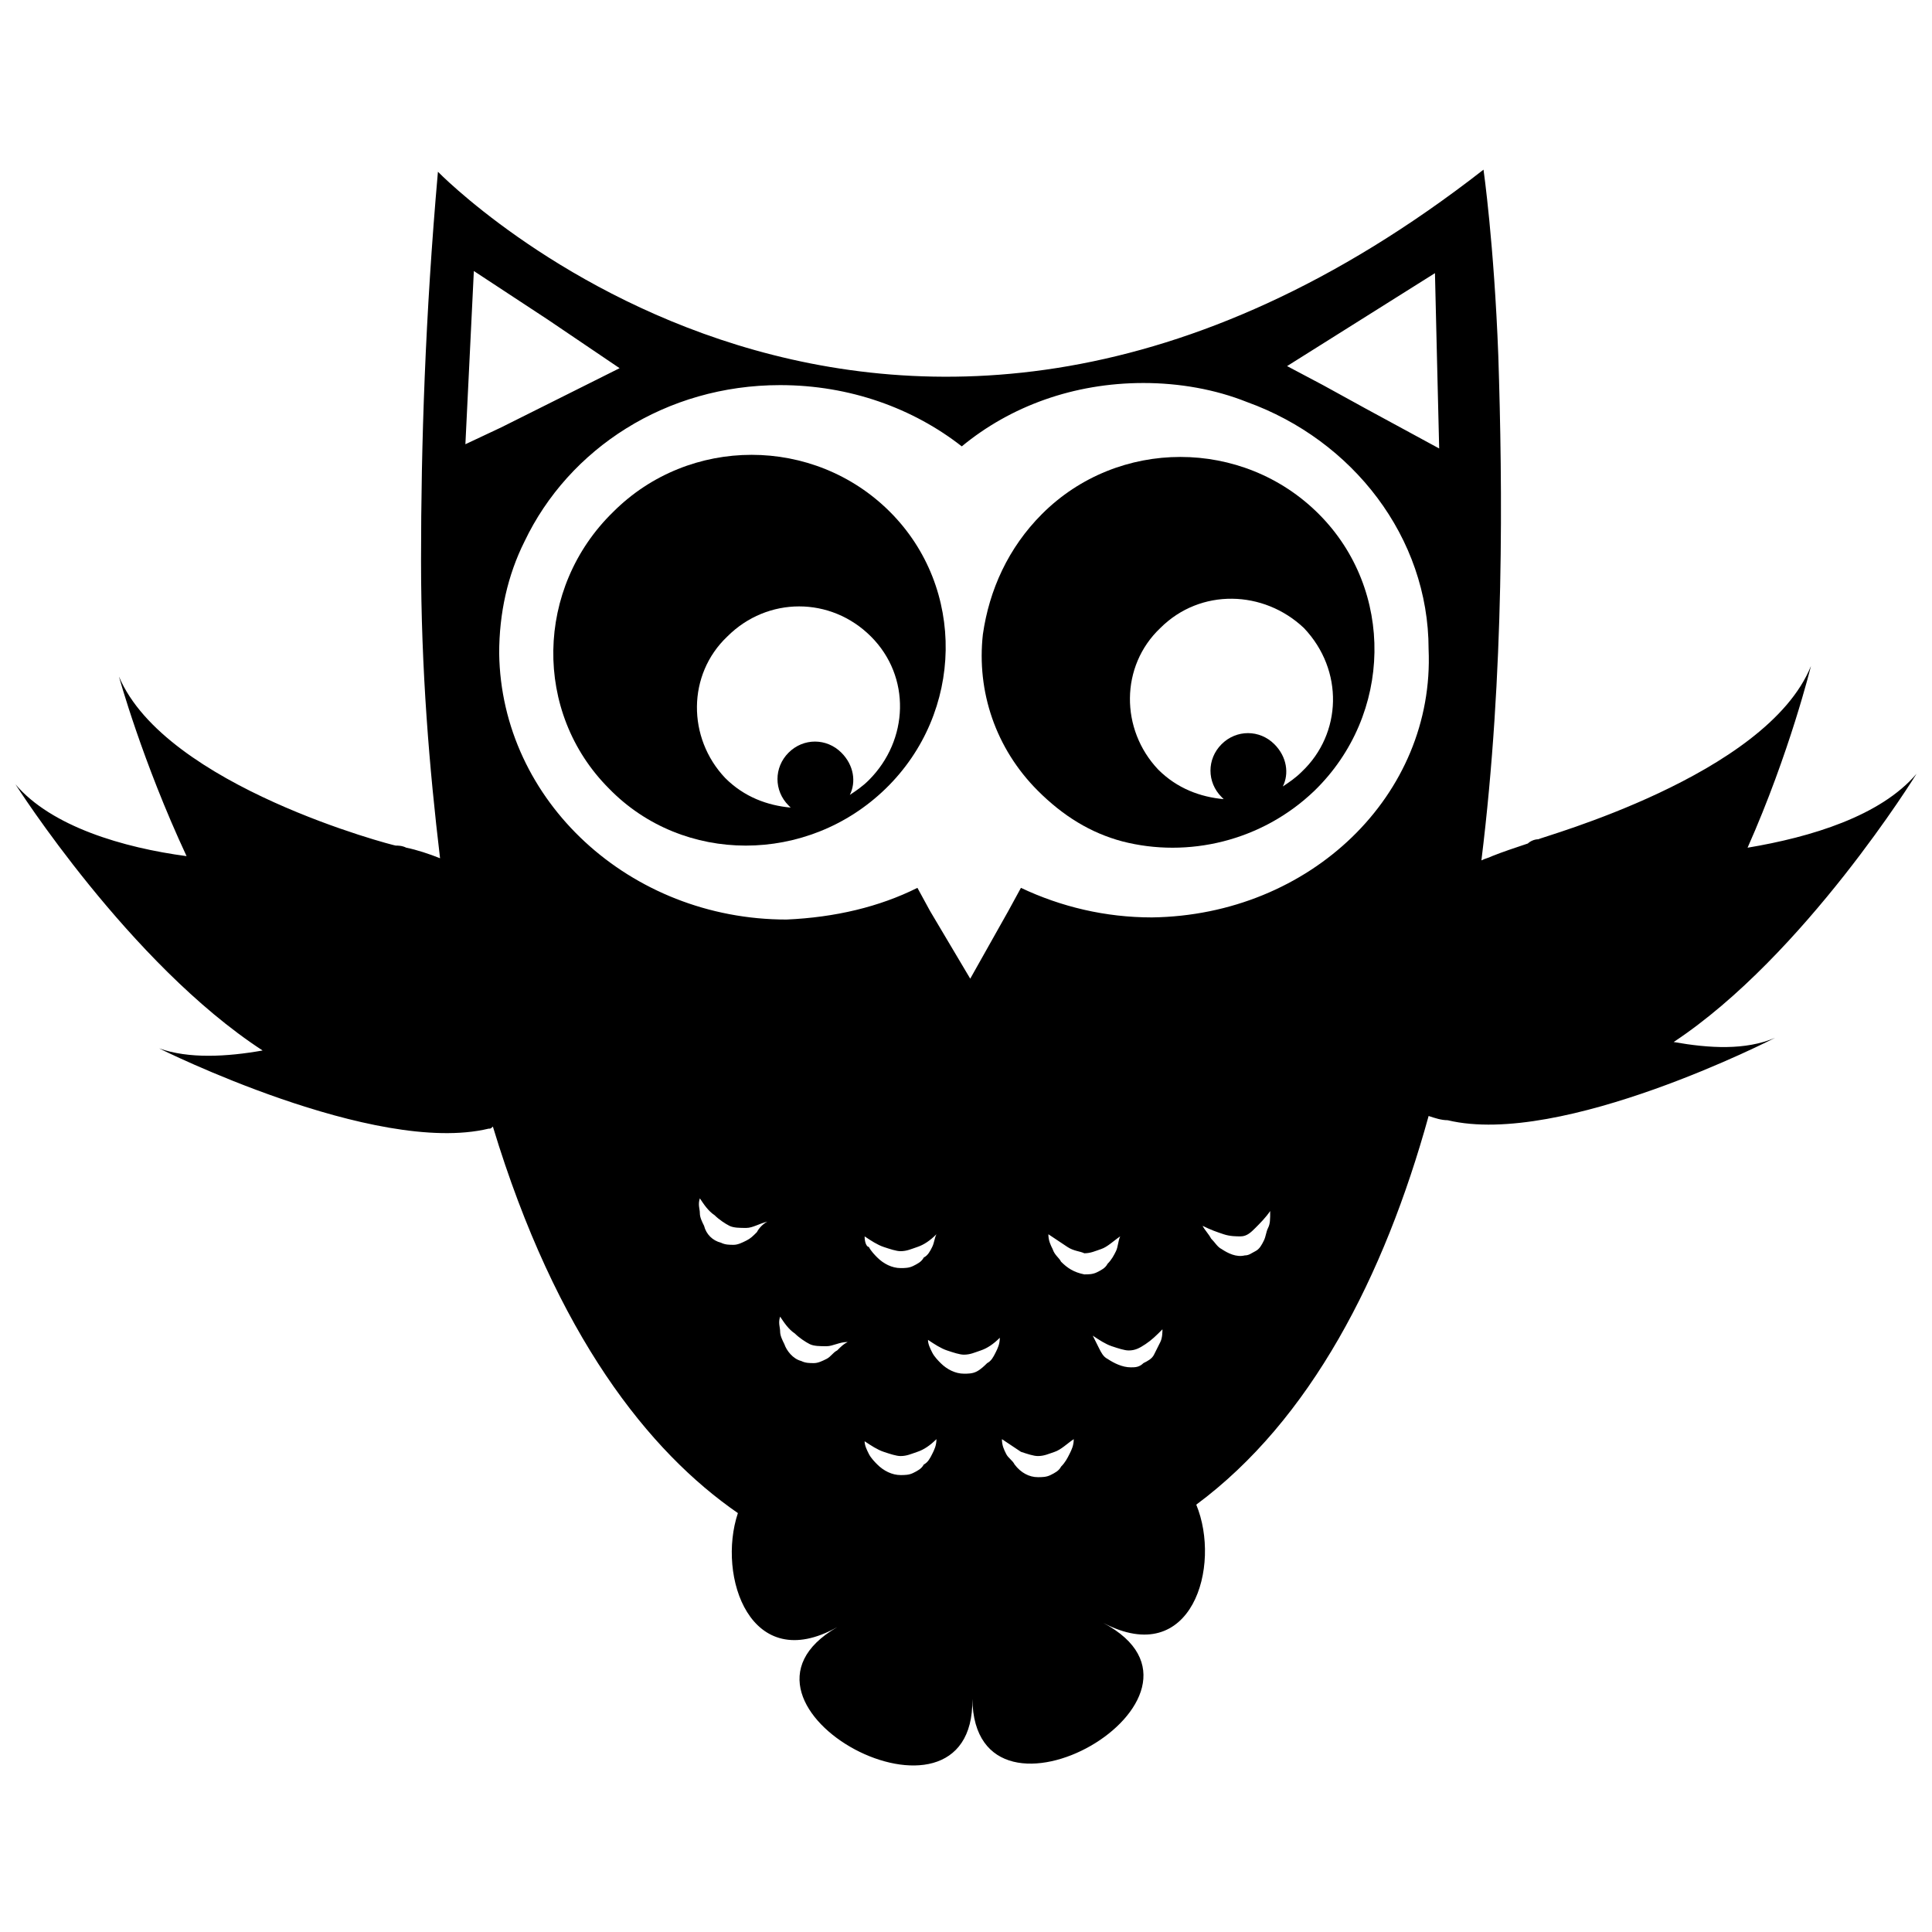
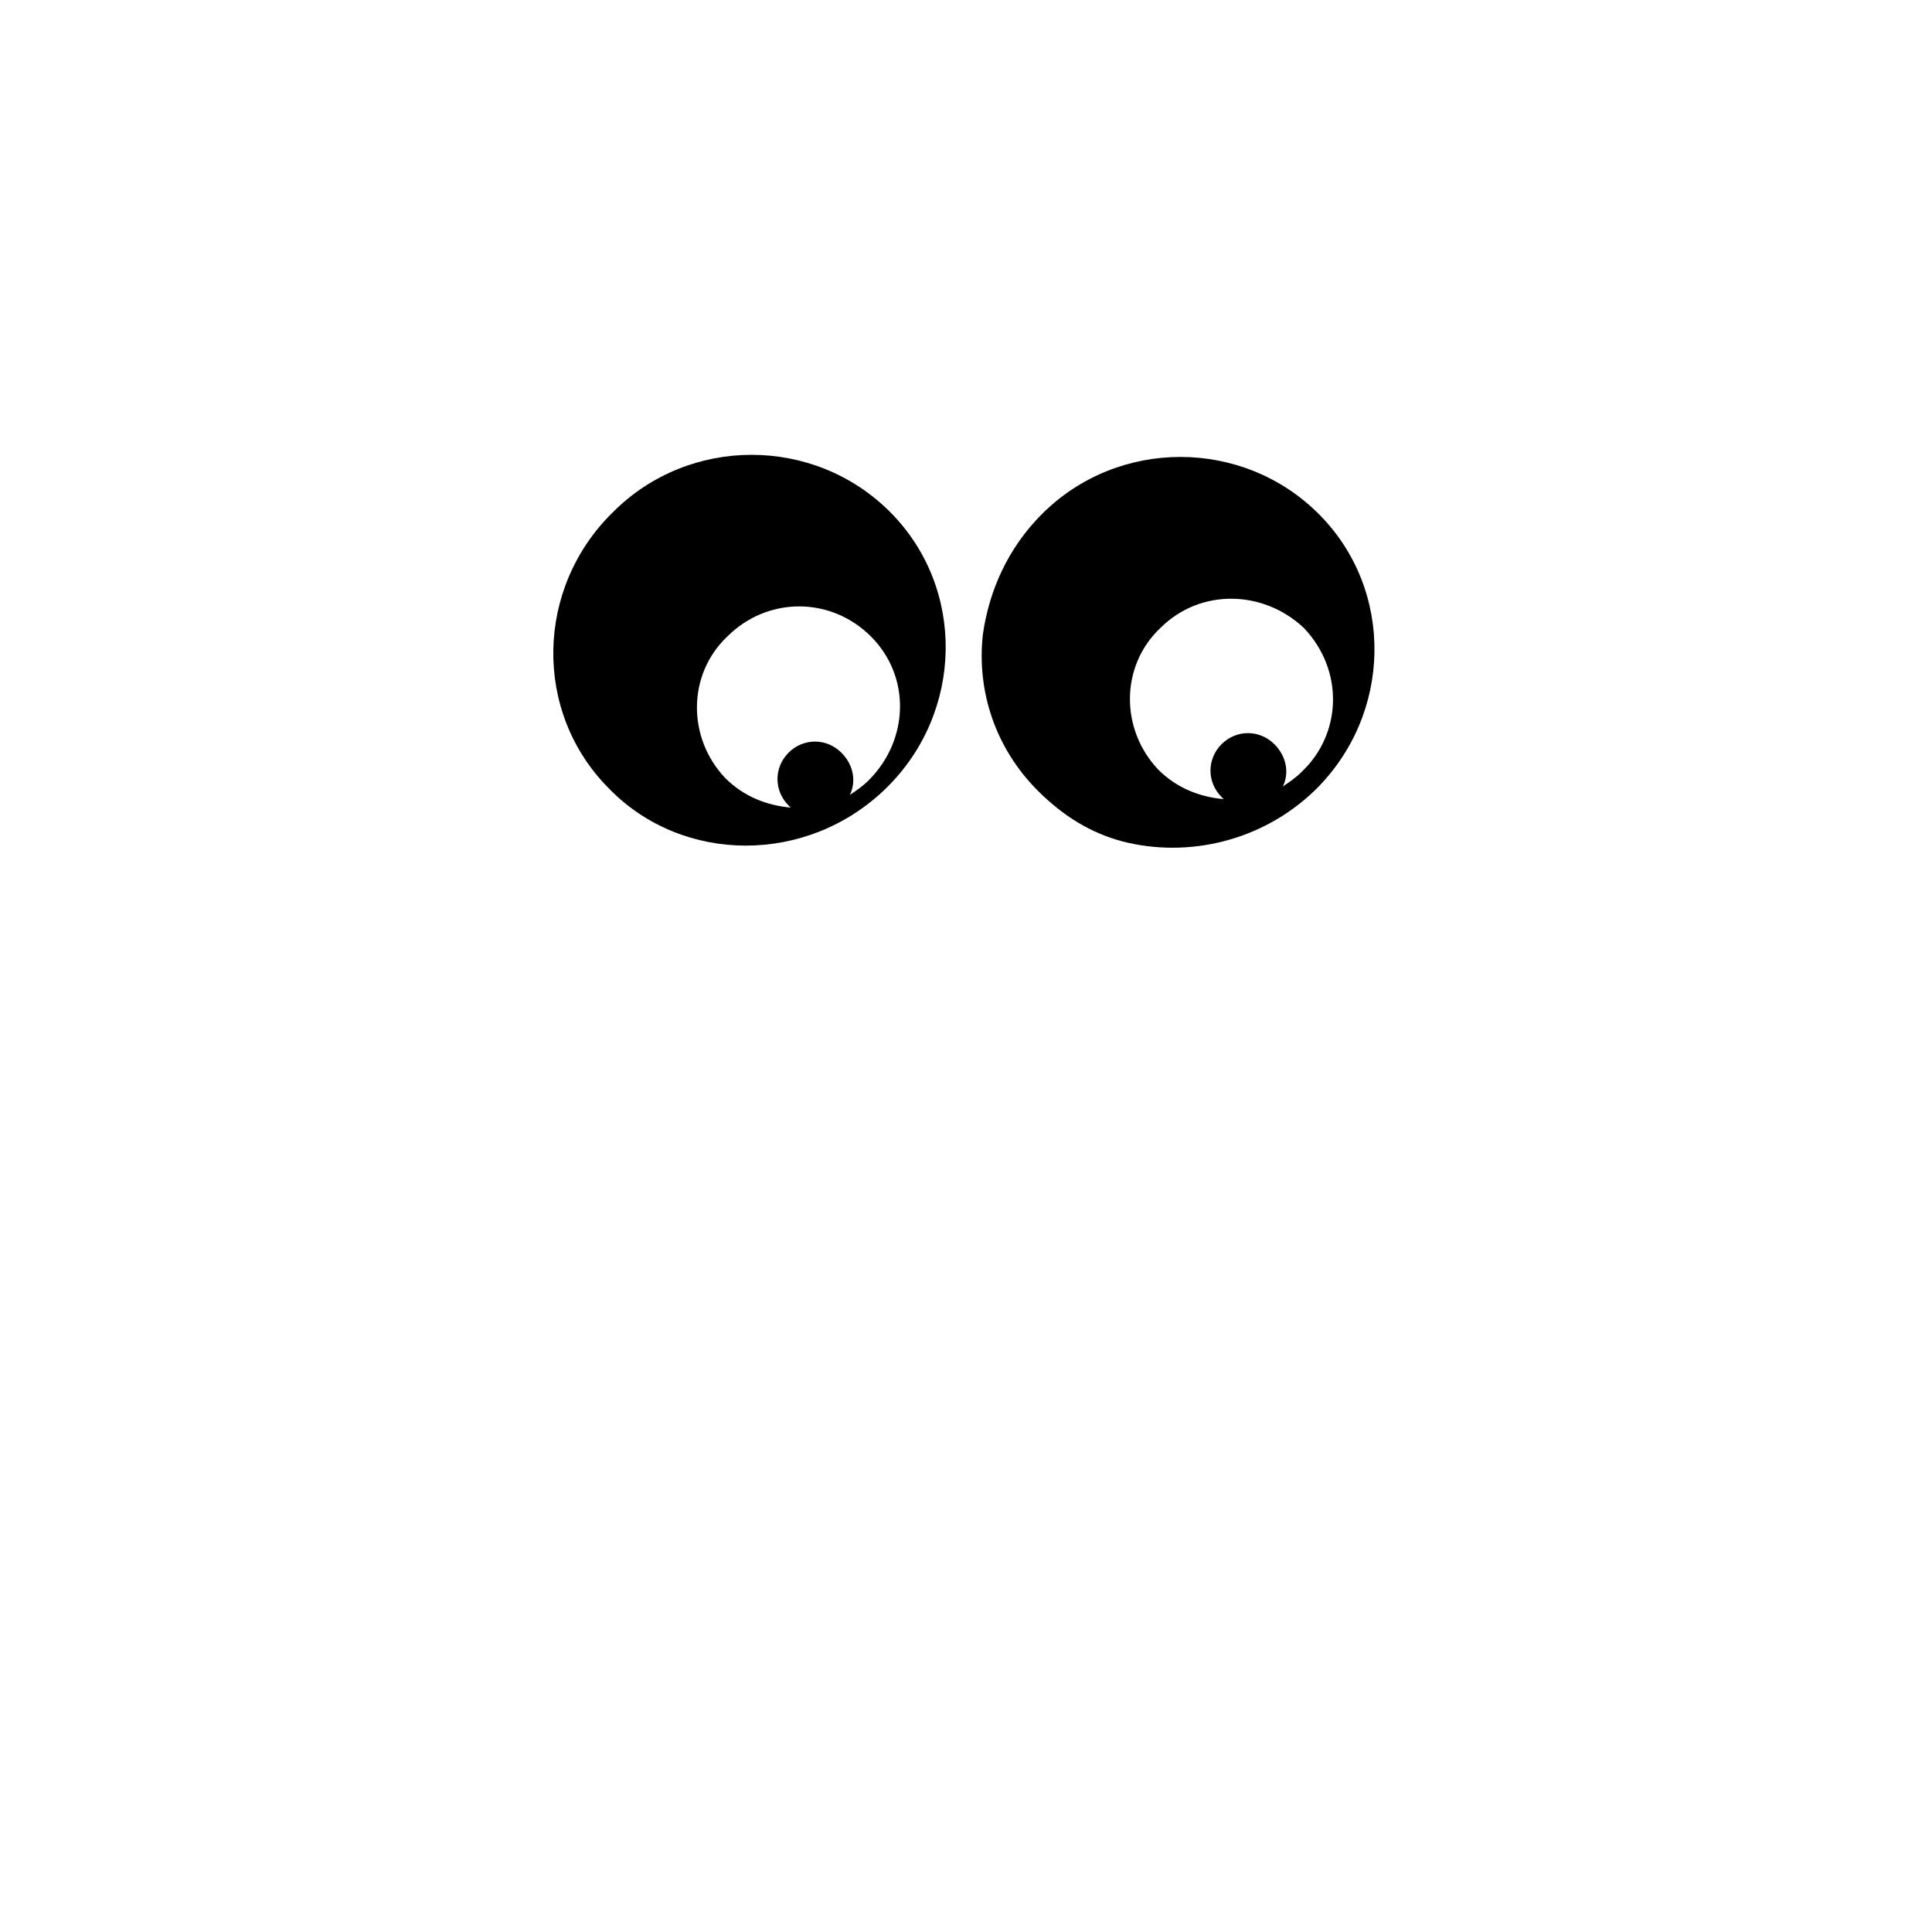
<svg xmlns="http://www.w3.org/2000/svg" width="800px" height="800px" version="1.1" viewBox="144 144 512 512">
  <defs>
    <clipPath id="a">
      <path d="m148.09 188h503.81v424h-503.81z" />
    </clipPath>
  </defs>
  <path d="m378.73 352.98c20.711-20.152 21.273-53.18 1.121-73.332-20.152-20.152-53.18-20.152-73.332 0-20.711 20.152-21.273 53.18-1.121 73.332 19.594 20.152 52.621 20.152 73.332 0zm-4.477-2.238c-1.68 1.68-3.359 2.801-5.039 3.918 1.68-3.359 1.121-7.836-2.238-11.195-3.918-3.918-10.078-3.918-13.996 0-3.918 3.918-3.918 10.078 0 13.996l0.559 0.559c-6.156-0.559-12.316-2.801-17.352-7.836-10.078-10.637-10.078-27.43 0.559-37.504 10.637-10.637 27.43-10.637 38.066 0 10.637 10.633 10.074 27.426-0.559 38.062z" />
  <path d="m492.36 353.54c20.711-20.152 21.273-53.18 1.121-73.332s-53.18-20.152-73.332 0c-8.957 8.957-13.996 20.152-15.676 31.906-1.68 15.113 3.359 30.23 14.555 41.426 6.719 6.719 13.996 11.195 22.391 13.434 17.355 4.481 36.945 0.004 50.941-13.434zm-3.359-5.039c-1.68 1.68-3.359 2.801-5.039 3.918 1.68-3.359 1.121-7.836-2.238-11.195-3.918-3.918-10.078-3.918-13.996 0s-3.918 10.078 0 13.996c0 0 0.559 0.559 0.559 0.559-6.156-0.559-12.316-2.801-17.352-7.836-10.078-10.637-10.078-27.43 0.559-37.504 10.637-10.637 27.43-10.078 38.066 0 10.637 11.195 10.078 27.988-0.559 38.062z" />
  <g clip-path="url(#a)">
-     <path d="m587.53 420.15c34.707-22.953 64.375-71.094 64.375-71.094-9.516 11.195-27.988 16.793-44.781 19.594 11.195-25.191 16.793-48.141 16.793-48.141-11.754 29.109-71.652 45.344-72.211 45.902-1.121 0-2.238 0.559-2.801 1.121-3.359 1.121-6.719 2.238-9.516 3.359-1.121 0.559-1.68 0.559-2.801 1.121 6.156-49.82 5.598-99.082 4.477-133.79-1.121-29.668-3.918-49.262-3.918-49.262-157.86 123.15-277.09 0.555-277.09 0.555-3.359 38.066-4.477 72.211-4.477 103 0 29.109 2.238 55.418 5.039 78.93-2.801-1.121-6.156-2.238-8.957-2.801-1.121-0.559-2.238-0.559-2.801-0.559-0.559 0-61.016-15.676-73.332-44.781 0 0 6.156 22.391 17.914 47.582-16.793-2.238-35.828-7.836-45.344-19.031 0 0 30.23 47.582 65.496 70.535-9.516 1.68-19.594 2.238-27.43-0.559 0 0 57.098 28.551 87.328 21.273 0.559 0 0.559 0 1.121-0.559 16.793 55.418 41.426 86.207 64.934 102.44-5.598 16.793 3.359 43.105 26.309 30.23-35.828 20.711 36.387 59.336 35.828 19.031 0.559 40.305 71.652-0.559 34.707-20.152 23.512 12.316 31.348-15.113 24.629-31.348 30.23-22.391 49.82-60.457 61.578-103 1.68 0.559 3.359 1.121 5.039 1.121 30.23 7.277 86.766-21.832 86.766-21.832-7.84 3.348-17.355 2.789-26.871 1.109zm-310.68-162.9-9.516 4.477 2.242-45.906 19.594 12.875 19.031 12.875-20.156 10.082zm67.734 213.28c-1.121 1.121-1.68 1.68-2.801 2.238-1.121 0.559-2.238 1.121-3.359 1.121-1.121 0-2.238 0-3.359-0.559-2.238-0.559-3.918-2.238-4.477-4.477-0.559-1.121-1.121-2.238-1.121-3.359s-0.559-2.238 0-3.918c1.121 1.68 2.238 3.359 3.918 4.477 1.121 1.121 2.801 2.238 3.918 2.801 1.121 0.559 2.801 0.559 4.477 0.559 1.68 0 3.359-1.121 5.598-1.68-1.113 0.559-2.231 1.68-2.793 2.797zm21.273 31.348c-1.121 0.559-1.68 1.68-2.801 2.238-1.121 0.559-2.238 1.121-3.359 1.121s-2.238 0-3.359-0.559c-2.238-0.559-3.918-2.801-4.477-4.477-0.559-1.121-1.121-2.238-1.121-3.359s-0.559-2.238 0-3.918c1.121 1.68 2.238 3.359 3.918 4.477 1.121 1.121 2.801 2.238 3.918 2.801 1.121 0.559 2.801 0.559 4.477 0.559 1.68 0 3.359-1.121 5.598-1.121-1.113 0.559-1.672 1.121-2.793 2.238zm25.191 27.43c-0.559 1.121-1.121 2.238-2.238 2.801-0.559 1.121-1.68 1.68-2.801 2.238s-2.238 0.559-3.359 0.559c-2.238 0-4.477-1.121-6.156-2.801-0.559-0.559-1.68-1.68-2.238-2.801-0.559-1.121-1.121-2.238-1.121-3.359 1.68 1.121 3.359 2.238 5.039 2.801 1.68 0.559 3.359 1.121 4.477 1.121 1.68 0 2.801-0.559 4.477-1.121 1.68-0.559 3.359-1.68 5.039-3.359 0 1.684-0.559 2.805-1.117 3.922zm-17.914-57.656c1.68 1.121 3.359 2.238 5.039 2.801 1.68 0.559 3.359 1.121 4.477 1.121 1.68 0 2.801-0.559 4.477-1.121 1.68-0.559 3.359-1.68 5.039-3.359-0.559 1.121-0.559 2.238-1.121 3.359-0.559 1.121-1.121 2.238-2.238 2.801-0.559 1.121-1.68 1.68-2.801 2.238-1.121 0.559-2.238 0.559-3.359 0.559-2.238 0-4.477-1.121-6.156-2.801-0.559-0.559-1.68-1.68-2.238-2.801-0.559 0-1.117-1.117-1.117-2.797zm34.707 30.789c-0.559 1.121-1.121 2.238-2.238 2.801-0.559 0.559-1.68 1.68-2.801 2.238-1.121 0.559-2.238 0.559-3.359 0.559-2.238 0-4.477-1.121-6.156-2.801-0.559-0.559-1.68-1.68-2.238-2.801-0.559-1.121-1.121-2.238-1.121-3.359 1.68 1.121 3.359 2.238 5.039 2.801 1.68 0.559 3.359 1.121 4.477 1.121 1.68 0 2.801-0.559 4.477-1.121 1.68-0.559 3.359-1.68 5.039-3.359 0.004 1.68-0.559 2.801-1.117 3.922zm19.594 26.867c-0.559 1.121-1.121 2.238-2.238 3.359-0.559 1.121-1.68 1.68-2.801 2.238s-2.238 0.559-3.359 0.559c-2.238 0-4.477-1.121-6.156-3.359-0.559-1.121-1.68-1.68-2.238-2.801-0.559-1.121-1.121-2.238-1.121-3.918 1.68 1.121 3.359 2.238 5.039 3.359 1.68 0.559 3.359 1.121 4.477 1.121 1.68 0 2.801-0.559 4.477-1.121 1.68-0.559 3.359-2.238 5.039-3.359 0 1.684-0.559 2.805-1.117 3.922zm-2.242-50.941c-0.559-1.121-1.68-1.68-2.238-3.359-0.559-1.121-1.121-2.238-1.121-3.918 1.68 1.121 3.359 2.238 5.039 3.359 1.68 1.121 3.359 1.121 4.477 1.68 1.68 0 2.801-0.559 4.477-1.121 1.68-0.559 3.359-2.238 5.039-3.359-0.559 1.121-0.559 2.801-1.121 3.918-0.559 1.121-1.121 2.238-2.238 3.359-0.559 1.121-1.68 1.68-2.801 2.238-1.121 0.559-2.238 0.559-3.359 0.559-2.793-0.555-4.473-1.676-6.152-3.356zm26.312 21.273c-0.559 1.121-1.121 2.238-1.68 3.359-0.559 1.121-1.68 1.68-2.801 2.238-1.117 1.121-2.238 1.121-3.359 1.121-2.238 0-4.477-1.121-6.156-2.238-1.121-0.559-1.68-1.68-2.238-2.801-0.559-1.121-1.121-2.238-1.68-3.359 1.68 1.121 3.359 2.238 5.039 2.801 1.68 0.559 3.359 1.121 4.477 1.121 1.68 0 2.801-0.559 4.477-1.68 1.68-1.121 2.801-2.238 4.477-3.918 0.004 0.559 0.004 2.234-0.555 3.356zm28.547-30.227c-0.559 1.121-0.559 2.238-1.121 3.359-0.559 1.121-1.121 2.238-2.238 2.801-1.121 0.559-1.68 1.121-2.801 1.121-2.238 0.559-4.477-0.559-6.156-1.68-1.121-0.559-1.68-1.68-2.801-2.801-0.559-1.121-1.68-2.238-2.238-3.359 2.238 1.121 3.918 1.68 5.598 2.238 1.68 0.559 3.359 0.559 4.477 0.559 1.68 0 2.801-1.121 3.918-2.238 1.121-1.121 2.801-2.801 3.918-4.477 0.008 2.234 0.008 3.356-0.555 4.477zm-30.785-82.289c-12.316 0-24.07-2.801-34.707-7.836l-3.359 6.156-10.078 17.914-10.637-17.914-3.359-6.156c-10.078 5.039-21.832 7.836-34.707 8.398-41.426 0-75.57-31.348-76.133-70.535 0-10.637 2.238-20.711 6.719-29.668 11.754-24.629 37.504-41.426 67.734-41.426 18.473 0 35.266 6.156 48.141 16.234 12.875-10.637 29.668-16.793 48.141-16.793 9.516 0 19.031 1.68 27.43 5.039 27.988 10.078 48.141 35.828 48.141 65.496 1.688 38.621-31.344 70.527-73.324 71.09zm56.535-134.91-11.195-6.156-9.516-5.039 39.188-24.633 0.559 23.512 0.559 22.953z" />
-   </g>
+     </g>
</svg>